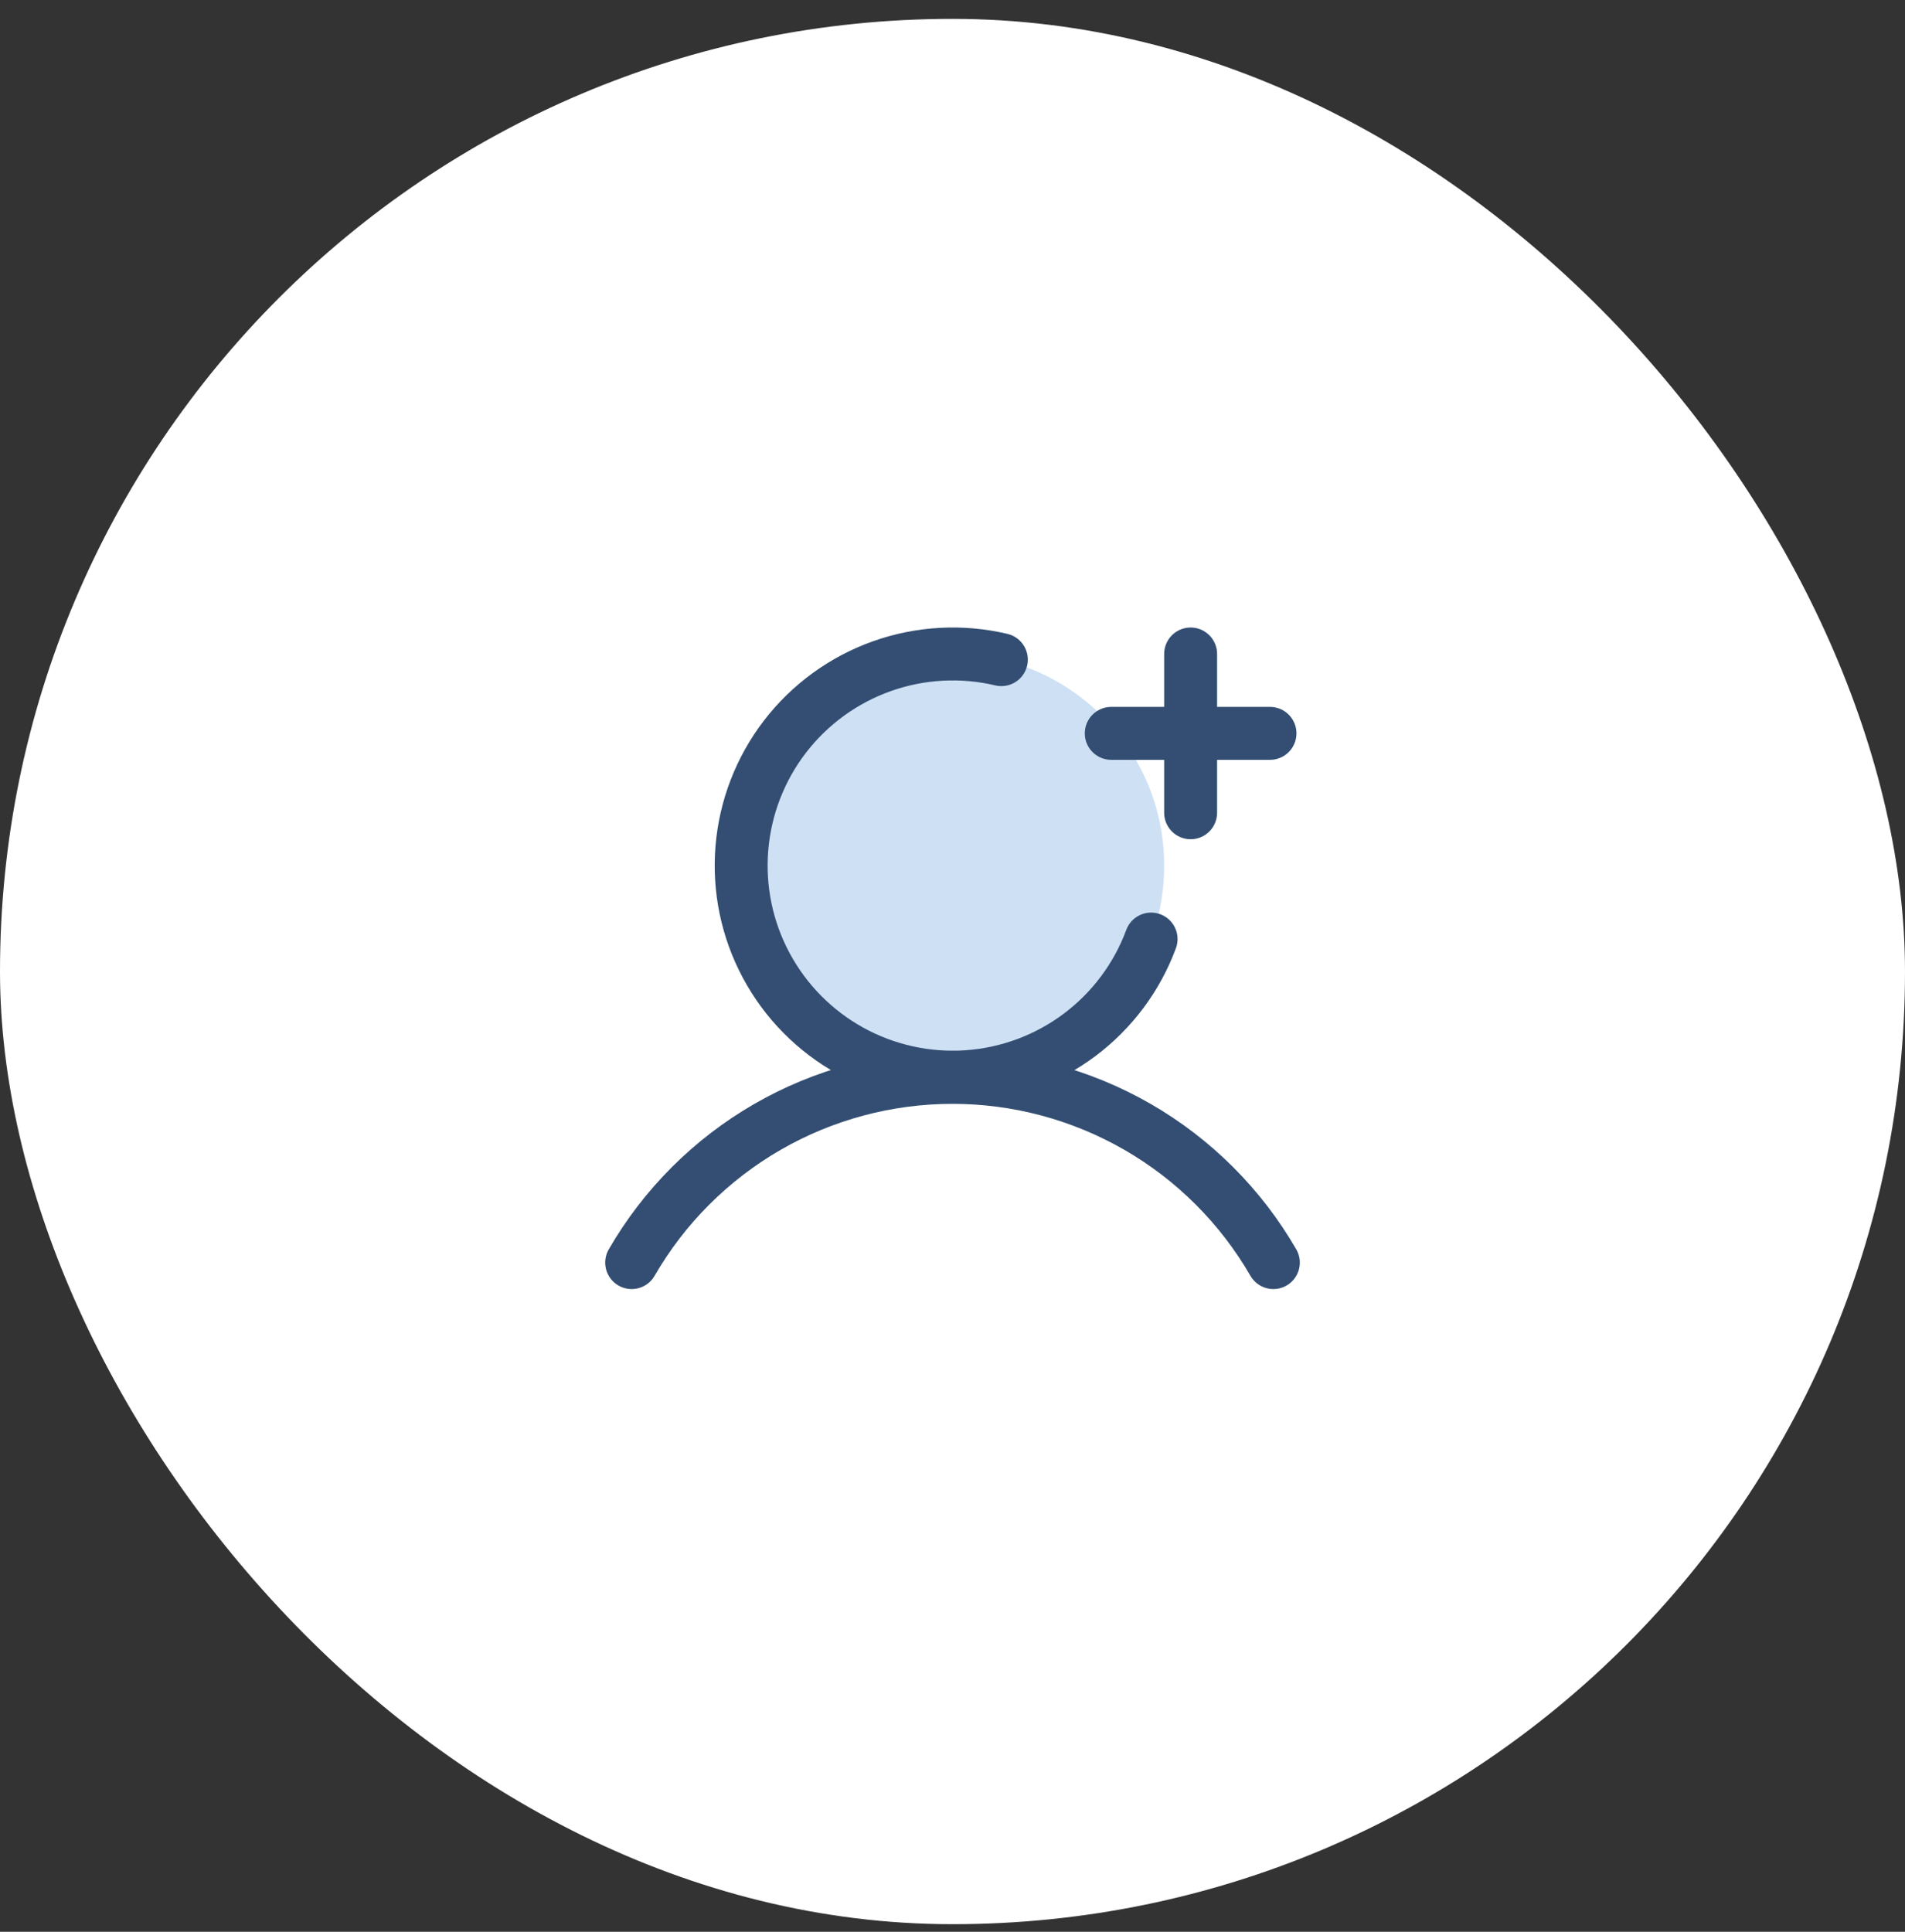
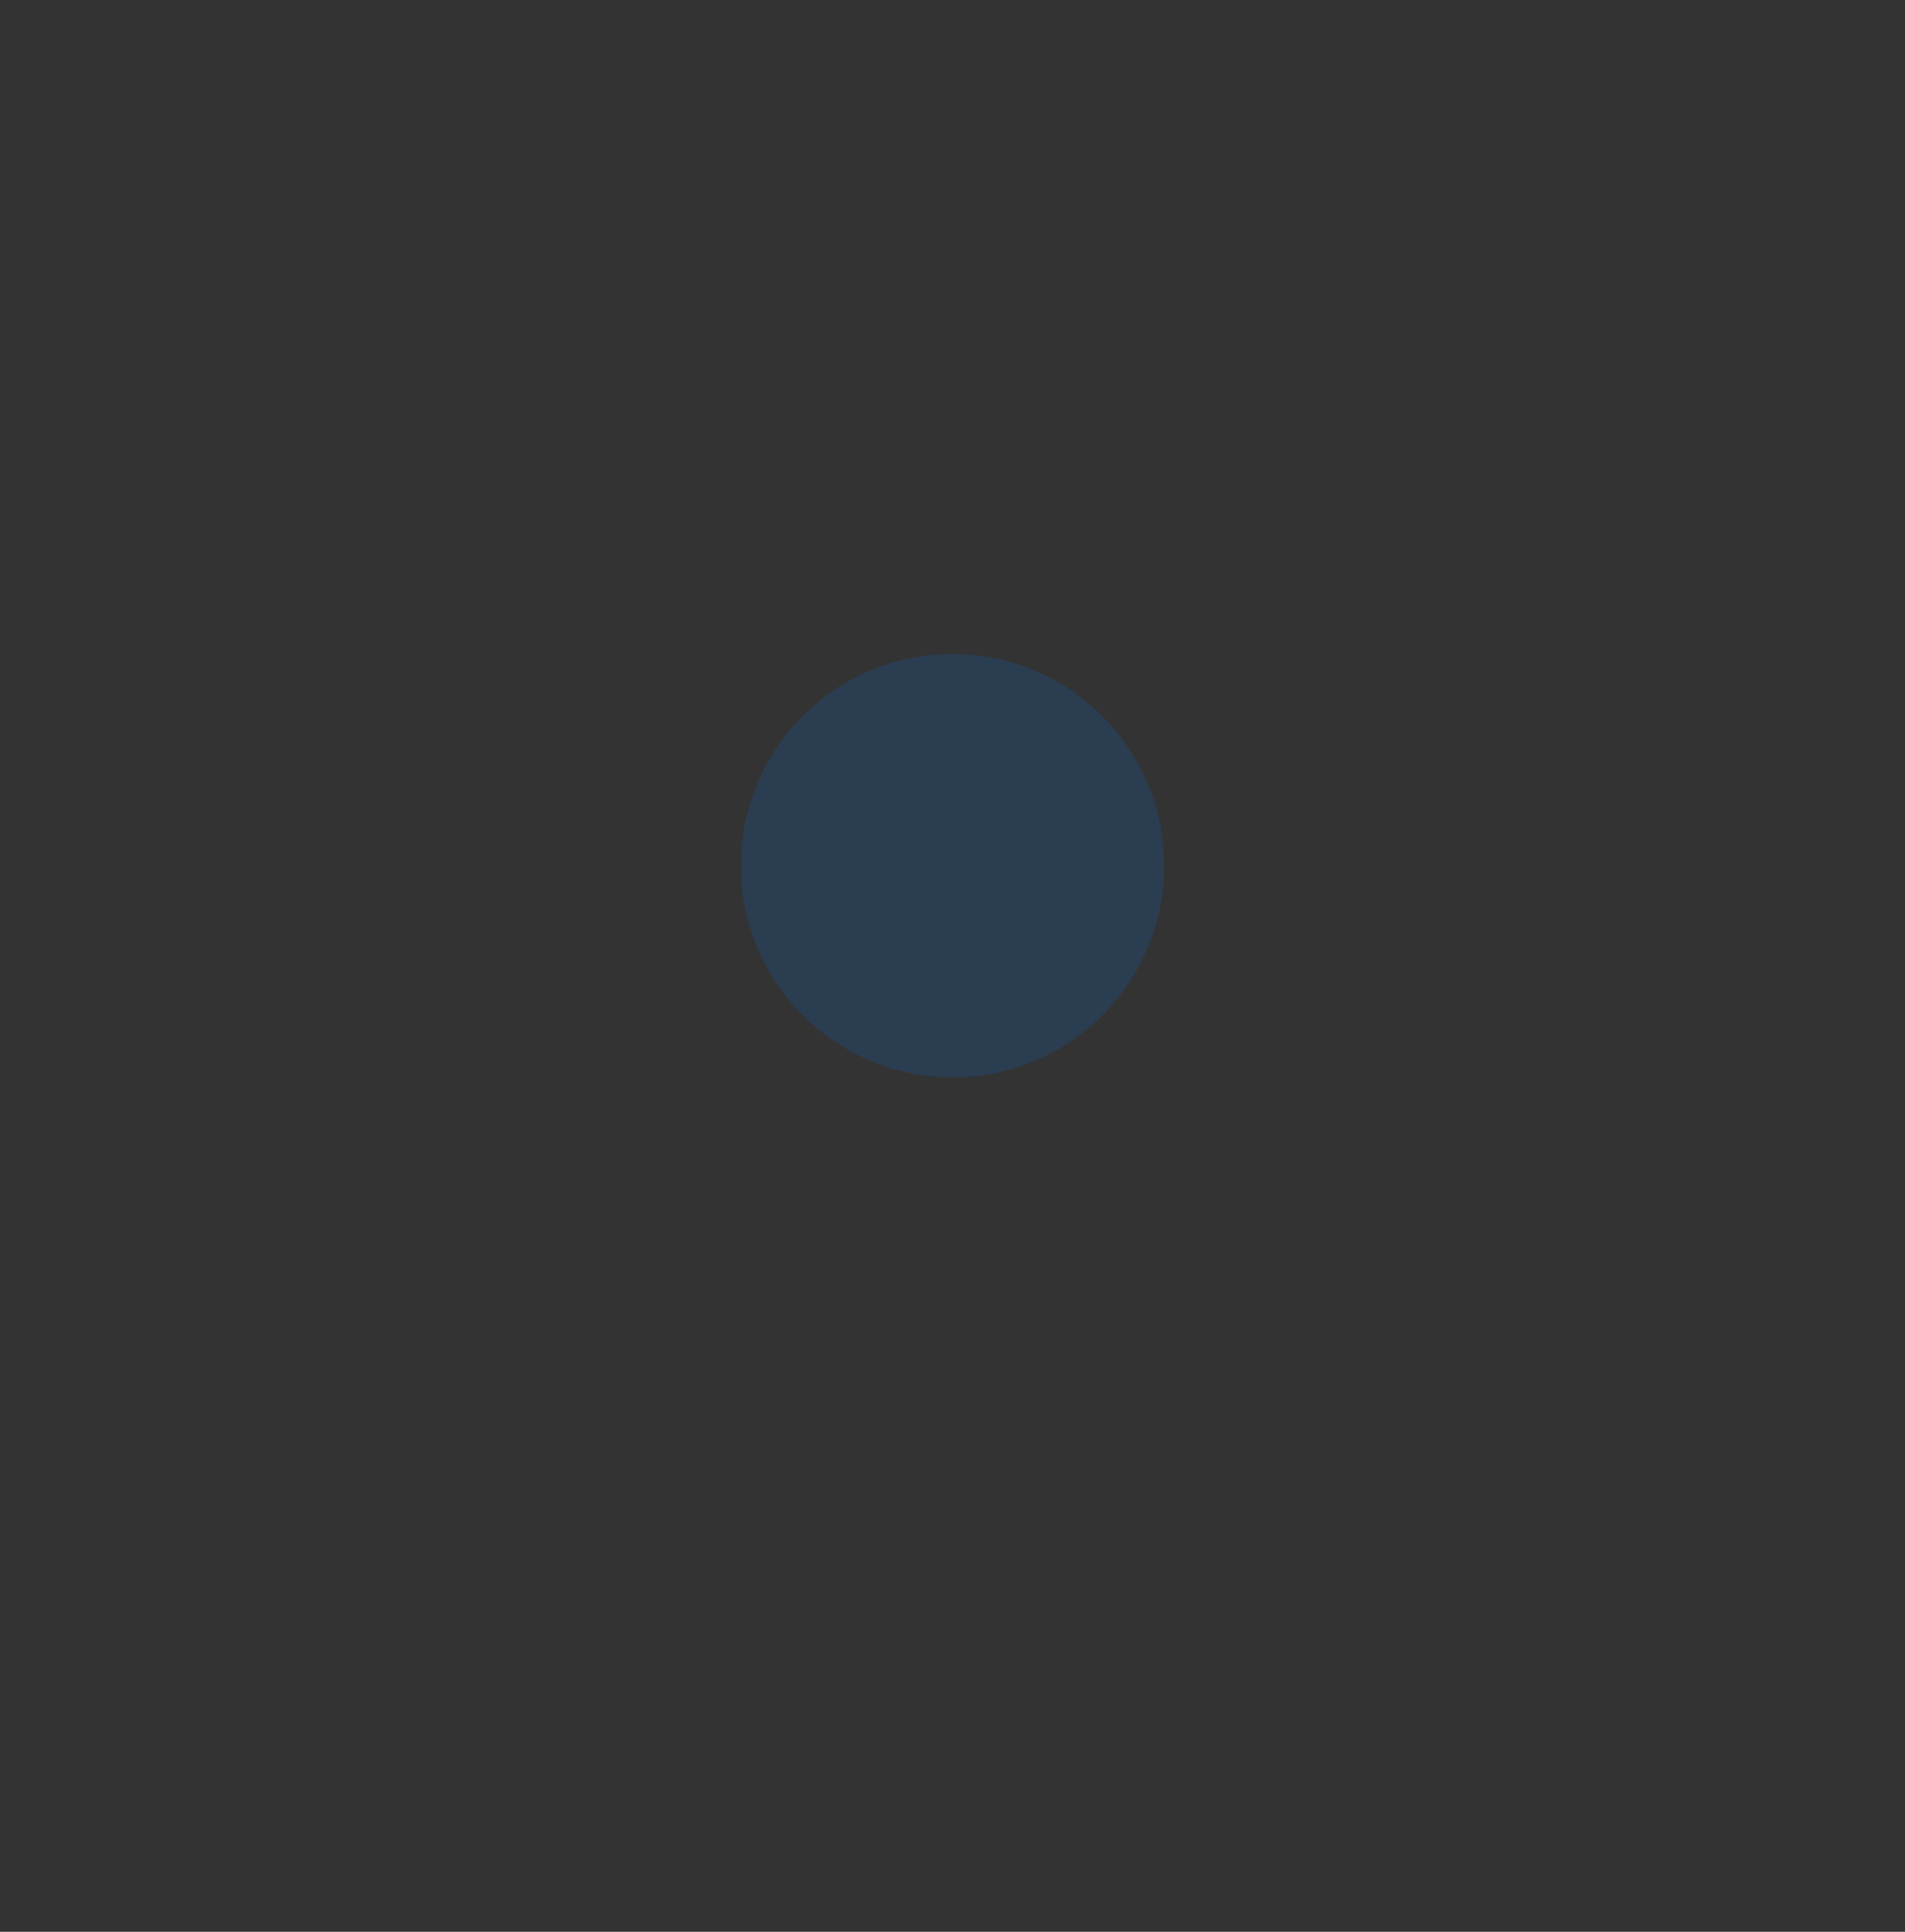
<svg xmlns="http://www.w3.org/2000/svg" width="72" height="73" viewBox="0 0 72 73" fill="none">
  <rect x="0" y="0" width="72" height="73" fill="#333333" stroke="none" />
-   <rect y="0.713" width="72" height="72" rx="36" fill="white" />
  <g clip-path="url(#clip0_2228_25970)">
    <path opacity="0.2" d="M36 40.713C40.418 40.713 44 37.131 44 32.713C44 28.295 40.418 24.713 36 24.713C31.582 24.713 28 28.295 28 32.713C28 37.131 31.582 40.713 36 40.713Z" fill="#0A65CC" />
-     <path d="M42 27.713H48" stroke="#334E72" stroke-width="2" stroke-linecap="round" stroke-linejoin="round" />
-     <path d="M45 24.713V30.713" stroke="#334E72" stroke-width="2" stroke-linecap="round" stroke-linejoin="round" />
-     <path d="M23.874 47.712C25.103 45.584 26.871 43.817 29 42.588C31.128 41.36 33.543 40.713 36 40.713C38.458 40.713 40.872 41.36 43.001 42.588C45.13 43.817 46.897 45.584 48.127 47.712" stroke="#334E72" stroke-width="2" stroke-linecap="round" stroke-linejoin="round" />
-     <path d="M43.506 35.486C42.972 36.93 42.031 38.188 40.798 39.111C39.566 40.033 38.093 40.58 36.557 40.686C35.021 40.791 33.487 40.451 32.139 39.706C30.792 38.961 29.688 37.843 28.961 36.486C28.233 35.129 27.913 33.591 28.039 32.056C28.165 30.522 28.731 29.056 29.669 27.835C30.608 26.615 31.879 25.691 33.329 25.175C34.78 24.659 36.349 24.573 37.847 24.927" stroke="#334E72" stroke-width="2" stroke-linecap="round" stroke-linejoin="round" />
  </g>
  <defs>
    <clipPath id="clip0_2228_25970">
      <rect width="32" height="32" fill="white" transform="translate(20 20.713)" />
    </clipPath>
  </defs>
</svg>